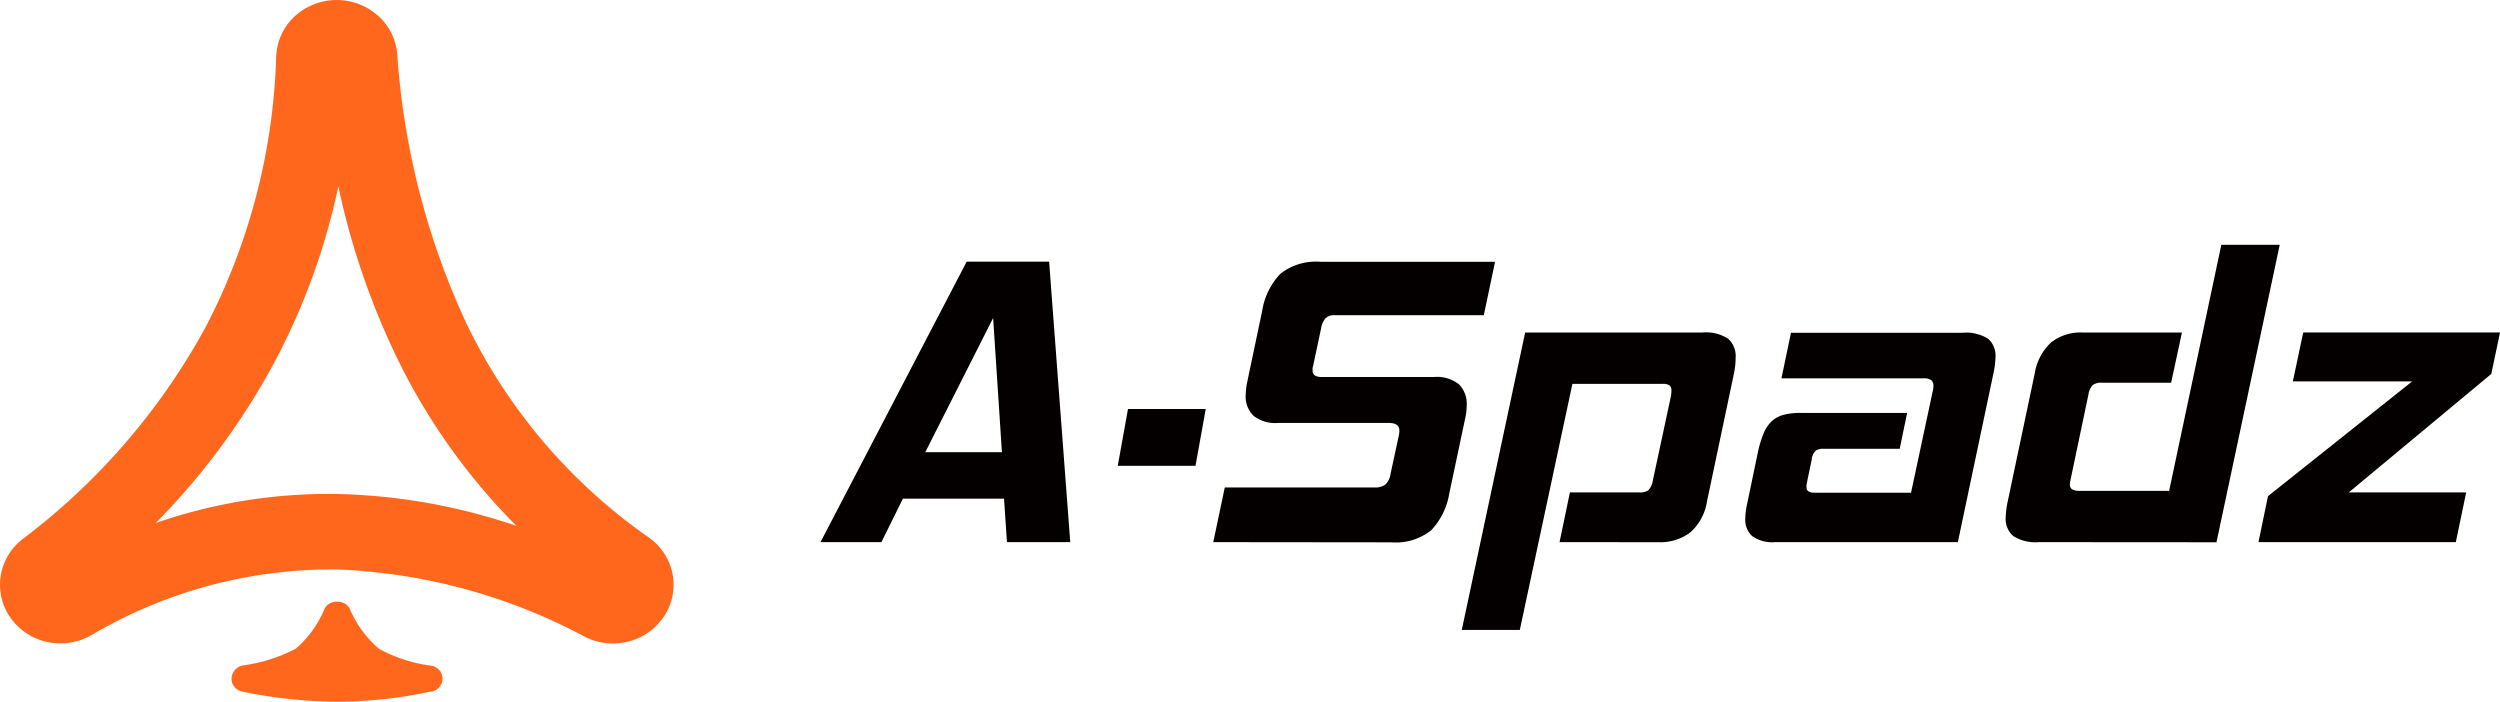
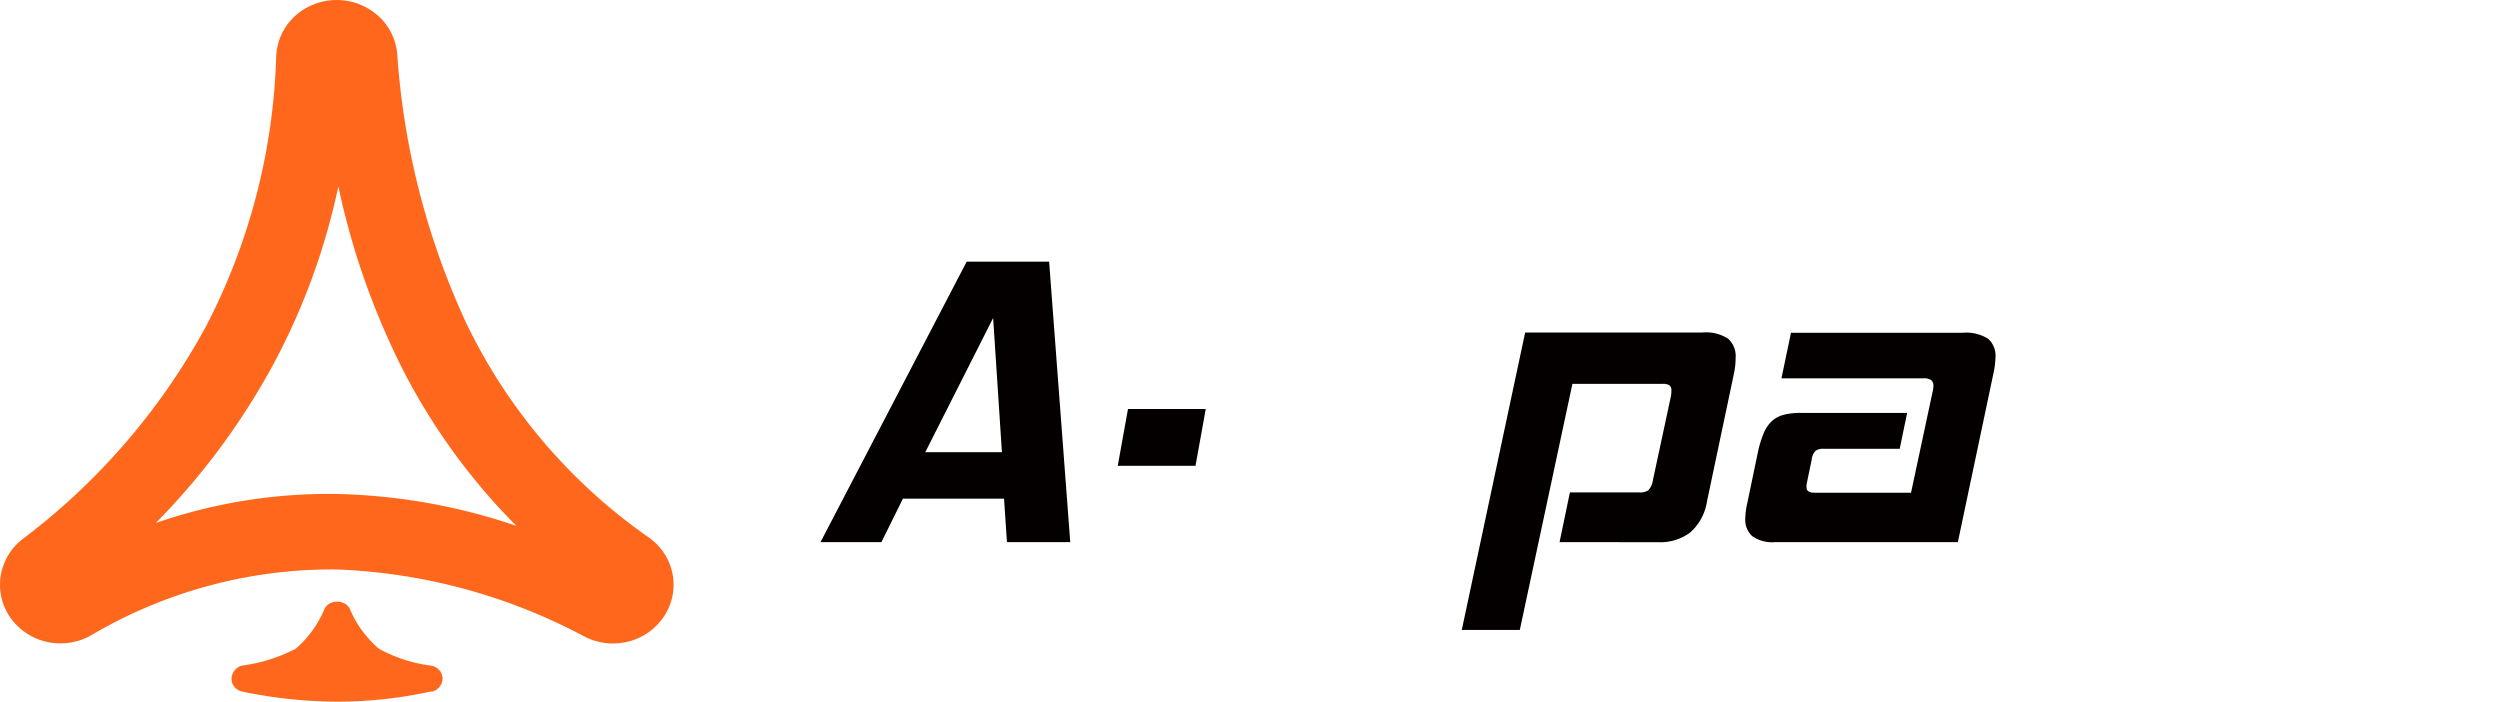
<svg xmlns="http://www.w3.org/2000/svg" width="159.39" height="44.743" viewBox="0 0 159.39 44.743">
  <defs>
    <style>.a,.c{fill:#040000;}.b{fill:#ff671d;}.b,.c{fill-rule:evenodd;}</style>
  </defs>
  <g transform="translate(-0.001 -0.006)">
    <g transform="translate(0.001 0.006)">
      <path class="a" d="M130.716,55.782l-.185-2.773h-6.445l-1.374,2.773H118.83L128.15,37.9h5.256l1.347,17.882Zm-.88-14.29-4.327,8.558h4.887Z" transform="translate(-66.518 -21.218)" />
-       <path class="a" d="M175.71,55.793l.735-3.487h9.54a1.079,1.079,0,0,0,.7-.185,1.193,1.193,0,0,0,.33-.687l.533-2.474a1.558,1.558,0,0,0,.026-.291c0-.317-.233-.475-.687-.475h-7.044a2.228,2.228,0,0,1-1.572-.462,1.7,1.7,0,0,1-.493-1.321,4.579,4.579,0,0,1,.084-.766l.969-4.609a4.4,4.4,0,0,1,1.158-2.351,3.666,3.666,0,0,1,2.567-.766h11.12l-.718,3.407h-9.483a.819.819,0,0,0-.6.185,1.285,1.285,0,0,0-.291.66l-.5,2.351a.88.88,0,0,0-.04.185.643.643,0,0,0,0,.158c0,.264.194.4.577.4h7.163a2.245,2.245,0,0,1,1.6.475,1.761,1.761,0,0,1,.484,1.321,3.76,3.76,0,0,1-.075.74l-1.035,4.887a4.442,4.442,0,0,1-1.158,2.351,3.617,3.617,0,0,1-2.536.766Z" transform="translate(-98.357 -21.229)" />
      <path class="a" d="M217.934,61.511l.66-3.17h4.442a.88.88,0,0,0,.568-.145,1.162,1.162,0,0,0,.273-.594l1.162-5.415a2.272,2.272,0,0,0,.026-.343.4.4,0,0,0-.123-.33.744.744,0,0,0-.44-.092h-5.749L215.4,67.111h-3.7l4.041-18.965h11.31a2.58,2.58,0,0,1,1.633.4,1.479,1.479,0,0,1,.475,1.215,4.843,4.843,0,0,1-.106,1L227.337,58.9a3.328,3.328,0,0,1-1.07,1.994,3.178,3.178,0,0,1-2.047.621Z" transform="translate(-118.503 -26.947)" />
      <path class="a" d="M254.647,61.533a2.223,2.223,0,0,1-1.453-.383,1.426,1.426,0,0,1-.44-1.149,4.843,4.843,0,0,1,.132-.977l.66-3.17a7.044,7.044,0,0,1,.37-1.241,2.227,2.227,0,0,1,.528-.792,1.792,1.792,0,0,1,.766-.409,4.283,4.283,0,0,1,1.083-.119h6.78l-.475,2.289h-4.843a.828.828,0,0,0-.528.132.96.96,0,0,0-.238.555l-.291,1.4q-.026.132-.04.211a.968.968,0,0,0,0,.158q0,.343.5.343h6.163l1.4-6.551a1.255,1.255,0,0,0,.026-.291.44.44,0,0,0-.132-.33.775.775,0,0,0-.5-.119h-9.056l.608-2.906H266.6a2.641,2.641,0,0,1,1.638.383,1.453,1.453,0,0,1,.467,1.184,5.62,5.62,0,0,1-.132,1.03l-2.267,10.75Z" transform="translate(-141.481 -26.968)" />
-       <path class="a" d="M292.56,54.405a2.615,2.615,0,0,1-1.6-.383,1.431,1.431,0,0,1-.489-1.2,5.619,5.619,0,0,1,.132-1.03l1.717-8.136a3.447,3.447,0,0,1,1.043-1.981,3.033,3.033,0,0,1,2.021-.634h6.322l-.687,3.2h-4.4a.933.933,0,0,0-.594.145,1.127,1.127,0,0,0-.277.594l-1.136,5.415a2.318,2.318,0,0,0-.053.343q0,.4.608.4h5.723l3.328-15.69h3.724l-4.033,18.965Z" transform="translate(-162.595 -19.841)" />
-       <path class="a" d="M327.08,61.525l.608-2.932,9.192-7.317h-7.607l.66-3.117h12.547l-.555,2.641-9.086,7.554h7.484l-.66,3.17Z" transform="translate(-183.089 -26.961)" />
      <path class="b" d="M21.572,11.89a42.421,42.421,0,0,1-4.2,11.446,44.7,44.7,0,0,1-7.44,10.015A33.643,33.643,0,0,1,21.414,31.5a37.882,37.882,0,0,1,11.512,2.034A39.784,39.784,0,0,1,25.64,23.485a47.875,47.875,0,0,1-4.068-11.6m5.934,32.2a27.814,27.814,0,0,1-5.934.656,30.072,30.072,0,0,1-6.088-.634.907.907,0,0,1-.608-.405.77.77,0,0,1-.11-.414.823.823,0,0,1,.11-.414.88.88,0,0,1,.594-.44,10.3,10.3,0,0,0,3.39-1.07A6.827,6.827,0,0,0,20.7,38.805a.823.823,0,0,1,.33-.33,1.013,1.013,0,0,1,.467-.11.964.964,0,0,1,.467.114.784.784,0,0,1,.33.326,6.894,6.894,0,0,0,1.871,2.567,9.506,9.506,0,0,0,3.35,1.079.88.88,0,0,1,.586.405.828.828,0,0,1,.114.414.806.806,0,0,1-.11.409.88.88,0,0,1-.6.431ZM25.327,3.441a48.53,48.53,0,0,0,4.442,17.253A35.342,35.342,0,0,0,41.356,34.267a3.711,3.711,0,0,1,1.519,2.307,3.632,3.632,0,0,1-.515,2.694A3.843,3.843,0,0,1,40.093,40.9a3.962,3.962,0,0,1-2.8-.295,36.433,36.433,0,0,0-15.782-4.292A30.171,30.171,0,0,0,5.829,40.5a3.962,3.962,0,0,1-2.787.44A3.852,3.852,0,0,1,.692,39.422,3.645,3.645,0,0,1,.04,36.754a3.707,3.707,0,0,1,1.4-2.377A42.189,42.189,0,0,0,13.159,20.769,39.846,39.846,0,0,0,17.61,3.591a3.685,3.685,0,0,1,1.158-2.523A3.962,3.962,0,0,1,24.051.963a3.7,3.7,0,0,1,1.277,2.479Z" transform="translate(-0.001 -0.006)" />
      <path class="c" d="M166.837,62.859H161.88l.652-3.619h4.957Z" transform="translate(-90.616 -33.163)" />
    </g>
  </g>
</svg>